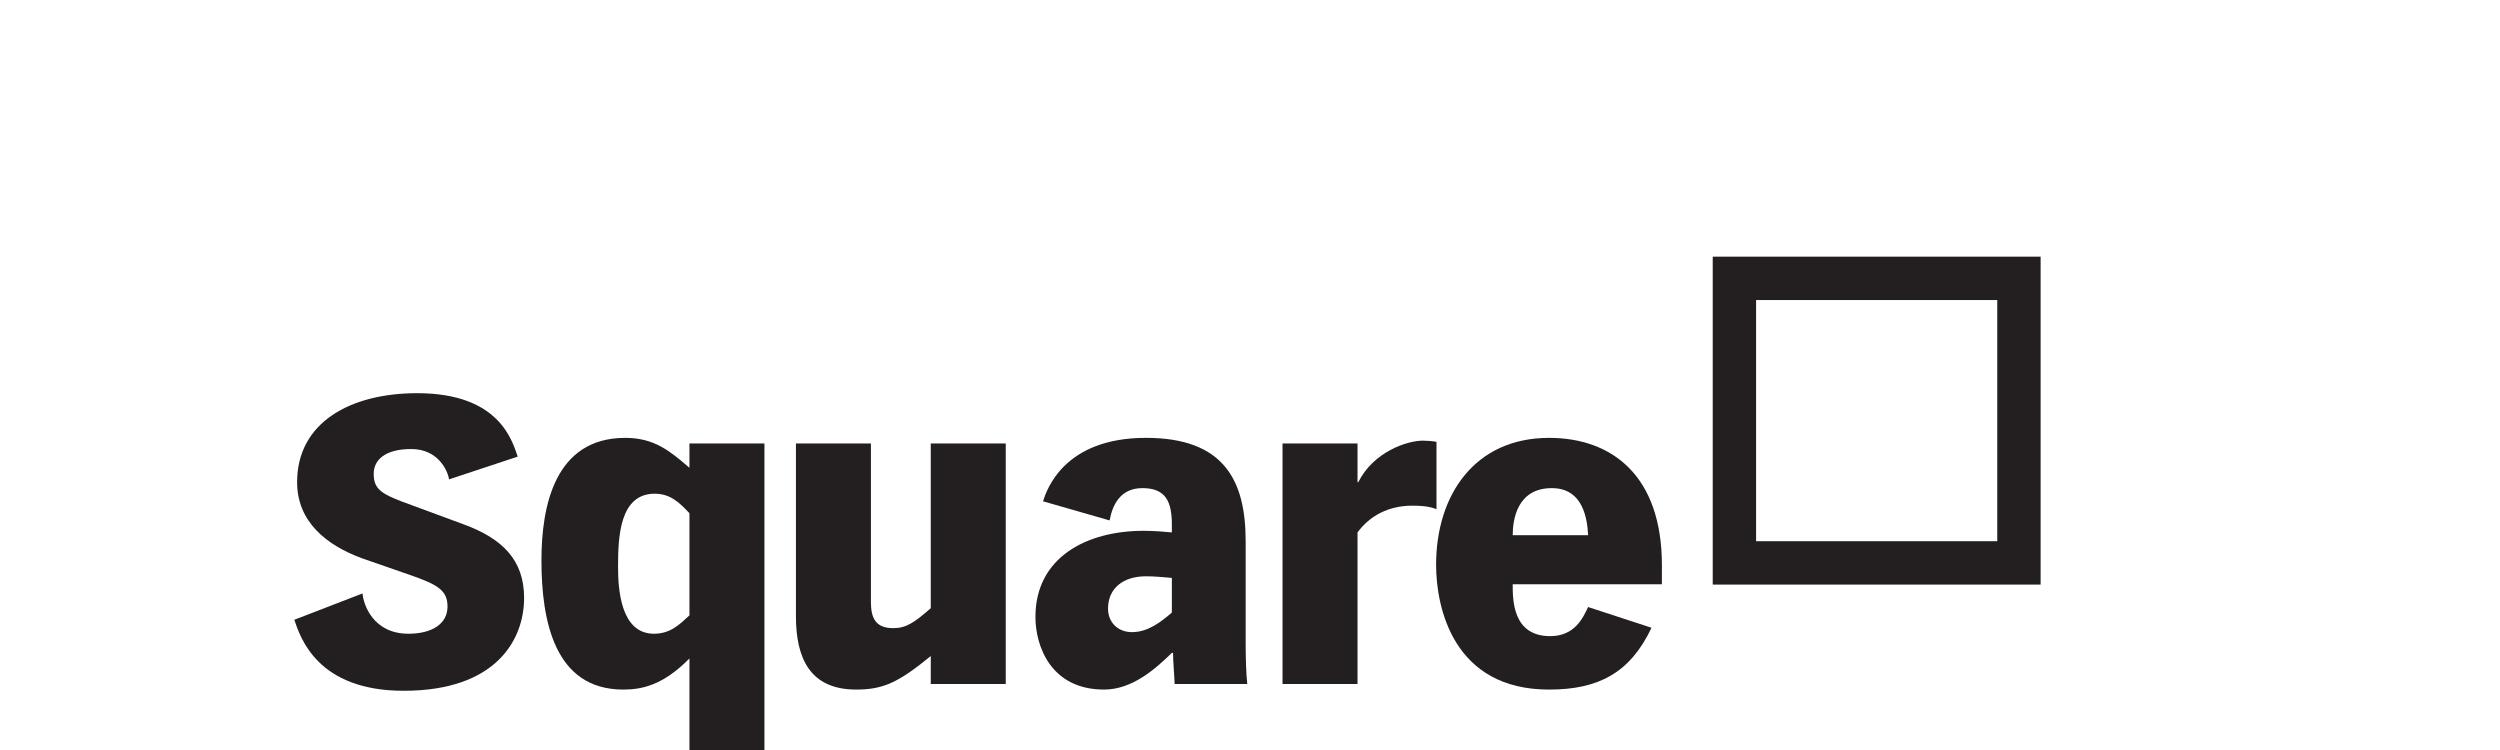
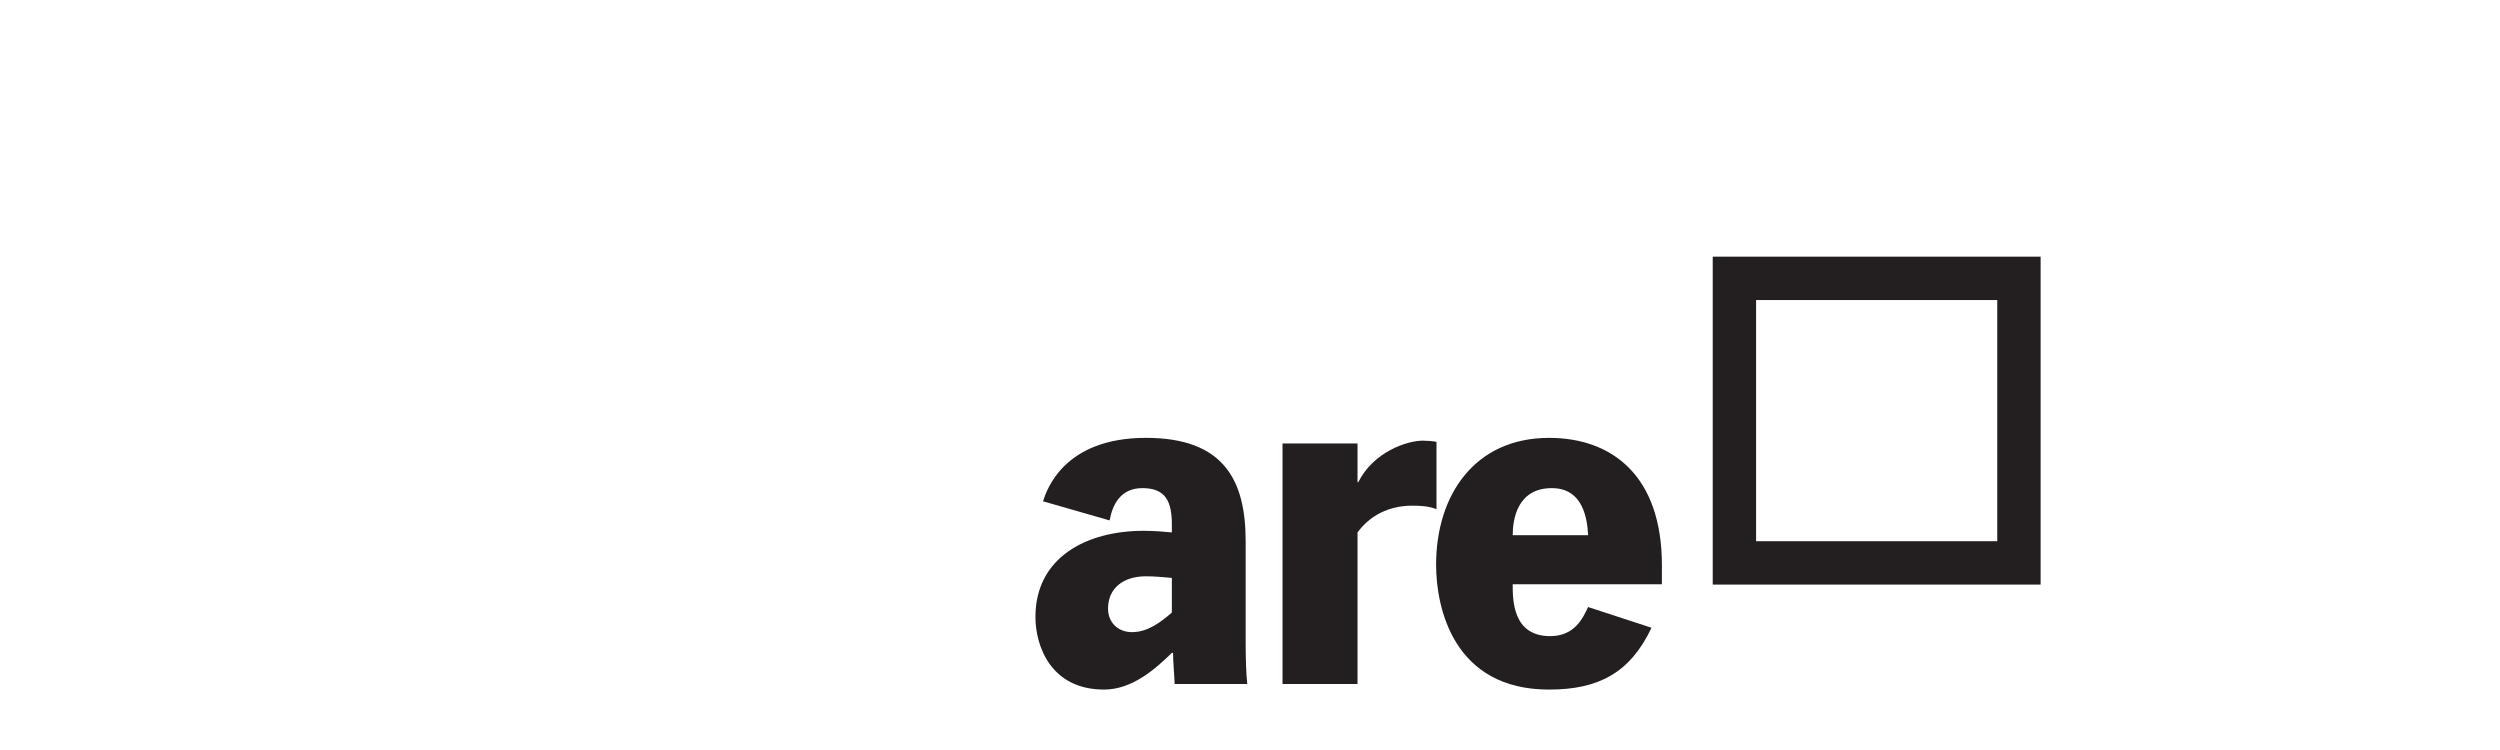
<svg xmlns="http://www.w3.org/2000/svg" version="1.1" id="Layer_1" x="0px" y="0px" width="250px" height="75px" viewBox="0 0 250 75" enable-background="new 0 0 250 75" xml:space="preserve">
  <g>
-     <path fill="#231F20" d="M36.254,59.344c0.08,1.077,1.037,4.029,4.587,4.029c2.314,0,3.91-0.957,3.91-2.713   c0-1.596-0.918-2.193-3.83-3.191l-4.707-1.635c-3.591-1.316-6.503-3.67-6.503-7.62c0-5.983,5.346-8.896,12.008-8.896   c8.218,0,9.494,4.746,10.054,6.343l-6.862,2.273c-0.159-0.917-1.117-3.031-3.79-3.031c-2.593,0-3.75,1.077-3.75,2.473   c0,1.636,0.838,2.075,3.83,3.151l5.186,1.915c3.79,1.396,6.024,3.511,6.024,7.341c0,4.229-2.832,9.295-12.047,9.295   c-8.616,0-10.332-5.307-10.931-7.102L36.254,59.344z" />
-     <path fill="#231F20" d="M76.445,75.417h-7.5v-9.571c-2.632,2.674-4.747,3.111-6.622,3.111c-6.862,0-8.178-6.86-8.178-12.924   c0-5.386,1.315-12.247,8.377-12.247c2.952,0,4.508,1.356,6.422,2.992v-2.434h7.5V75.417z M68.945,51.325   c-1.037-1.116-1.955-1.954-3.47-1.954c-3.511,0-3.67,4.309-3.67,7.301c0,2.193,0.239,6.701,3.59,6.701   c1.636,0,2.554-0.918,3.55-1.836V51.325z" />
-     <path fill="#231F20" d="M100.575,68.399h-7.499v-2.792c-3.271,2.672-4.787,3.35-7.46,3.35c-4.628,0-6.023-3.15-6.023-7.34V44.345   h7.499v15.837c0,1.596,0.439,2.633,2.234,2.633c1.316,0,2.154-0.599,3.75-1.994V44.345h7.499V68.399z" />
    <path fill="#231F20" d="M124.566,64.17c0,1.438,0.04,3.113,0.159,4.229h-7.26c-0.039-1.036-0.16-2.234-0.16-3.111h-0.12   c-1.635,1.596-3.948,3.669-6.781,3.669c-5.345,0-6.861-4.387-6.861-7.26c0-5.983,5.146-8.616,10.811-8.616   c0.958,0,2.034,0.079,2.832,0.159v-0.758c0-2.314-0.598-3.67-2.952-3.67c-2.194,0-2.992,1.676-3.271,3.231l-6.662-1.915   c0.359-1.117,2.074-6.343,10.292-6.343c7.82,0,9.973,4.269,9.973,10.331V64.17z M117.186,61.259v-3.471   c-0.877-0.079-1.834-0.159-2.593-0.159c-2.313,0-3.789,1.236-3.789,3.23c0,1.396,0.997,2.354,2.394,2.354   C114.874,63.213,116.19,62.097,117.186,61.259z" />
    <path fill="#231F20" d="M128.253,44.345h7.5v3.869h0.078c1.518-3.032,4.867-4.149,6.463-4.149c0.439,0,0.918,0.04,1.355,0.12v6.741   c-0.438-0.199-1.116-0.358-2.432-0.358c-2.354,0-4.229,0.997-5.465,2.673v15.159h-7.5V44.345z" />
    <path fill="#231F20" d="M166.19,56.512v1.914h-14.92c0,1.596,0,5.187,3.75,5.187c2.434,0,3.271-1.795,3.789-2.911l6.343,2.074   c-2.153,4.547-5.345,6.182-10.253,6.182c-9.533,0-11.289-8.137-11.289-12.485c0-6.981,3.871-12.686,11.289-12.686   C161.204,43.786,166.19,47.576,166.19,56.512z M158.81,53.52c-0.08-1.516-0.438-4.707-3.629-4.707c-3.512,0-3.91,3.231-3.91,4.707   H158.81z" />
    <path fill="#231F20" d="M199.726,30.004v24.117h-24.117V30.004H199.726 M204.062,25.666h-4.336h-24.117h-4.336v4.338v24.117v4.337   h4.336h24.117h4.336v-4.337V30.004V25.666L204.062,25.666z" />
  </g>
</svg>